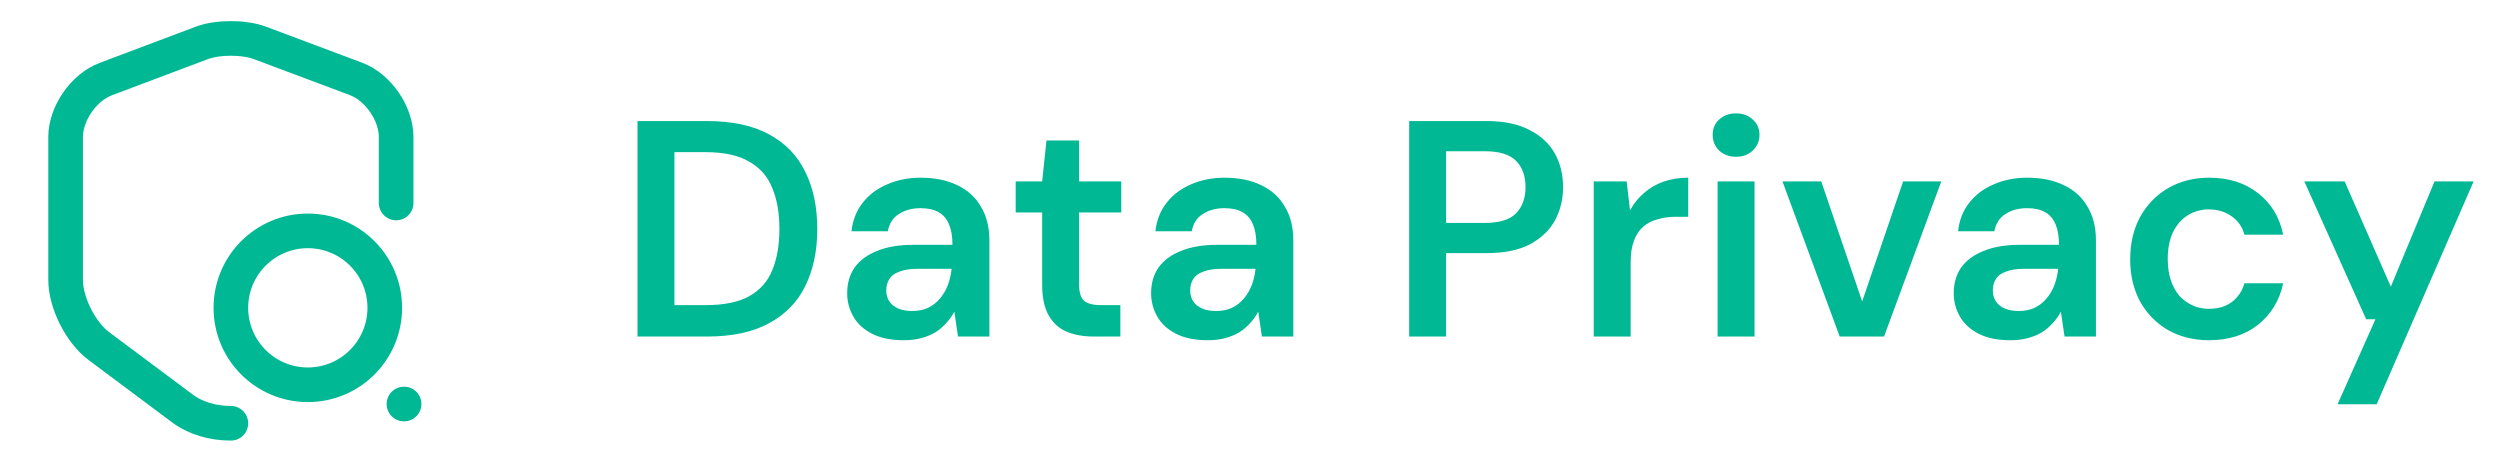
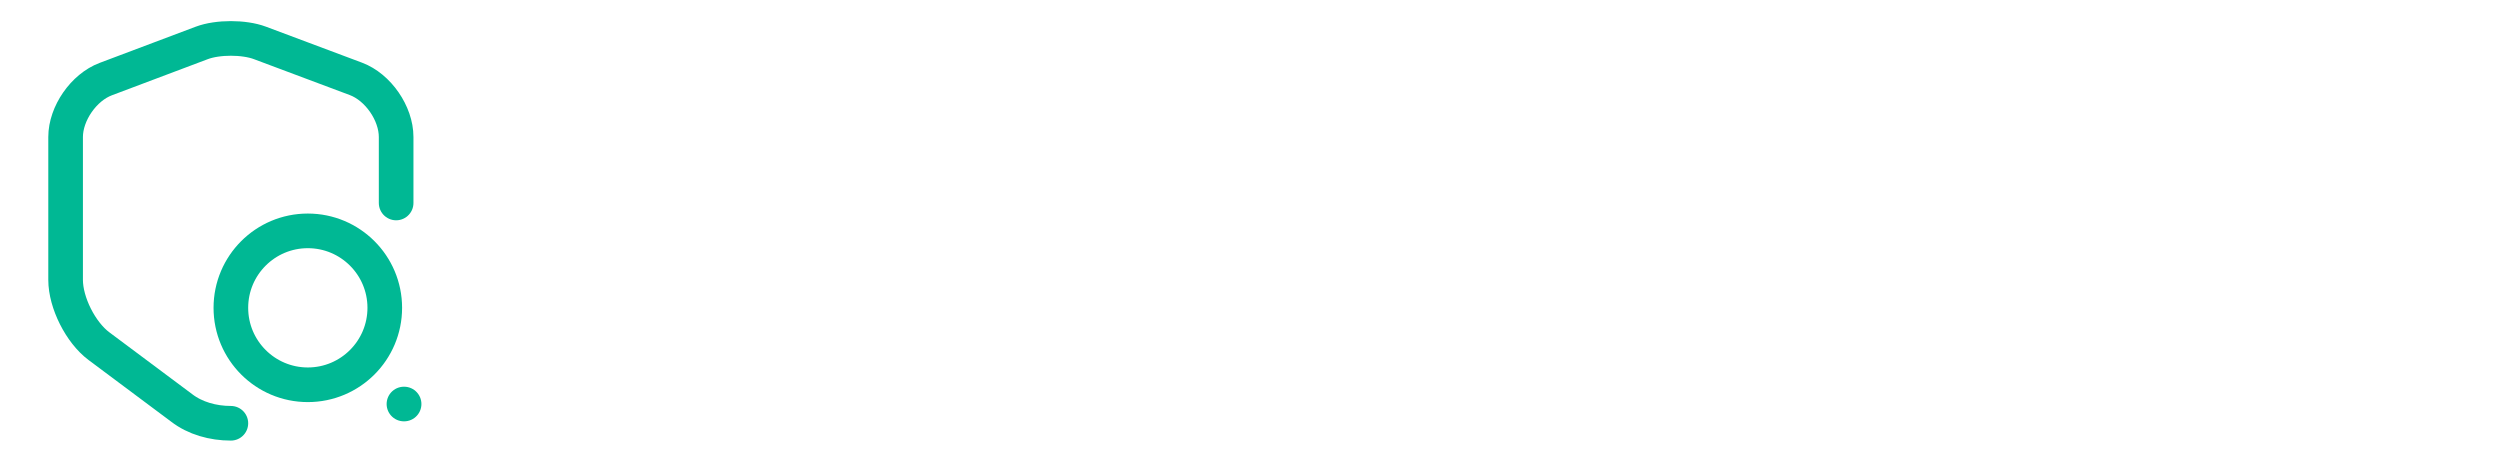
<svg xmlns="http://www.w3.org/2000/svg" width="156" height="29" viewBox="0 0 156 29" fill="none">
-   <path d="M39.78 21V7.554H44.121C45.683 7.554 46.97 7.829 47.982 8.38C49.006 8.931 49.762 9.712 50.248 10.723C50.748 11.722 50.998 12.913 50.998 14.296C50.998 15.654 50.748 16.838 50.248 17.85C49.762 18.849 49.006 19.623 47.982 20.174C46.97 20.725 45.683 21 44.121 21H39.78ZM42.085 19.041H44.006C45.171 19.041 46.087 18.855 46.752 18.484C47.431 18.099 47.911 17.555 48.193 16.851C48.488 16.134 48.635 15.282 48.635 14.296C48.635 13.297 48.488 12.446 48.193 11.742C47.911 11.024 47.431 10.474 46.752 10.09C46.087 9.693 45.171 9.494 44.006 9.494H42.085V19.041ZM56.398 21.23C55.604 21.23 54.945 21.096 54.42 20.827C53.895 20.558 53.504 20.2 53.248 19.752C52.992 19.303 52.864 18.817 52.864 18.292C52.864 17.677 53.018 17.145 53.325 16.697C53.645 16.249 54.113 15.903 54.727 15.66C55.342 15.404 56.097 15.276 56.994 15.276H59.433C59.433 14.764 59.363 14.341 59.222 14.008C59.081 13.662 58.864 13.406 58.569 13.24C58.274 13.073 57.897 12.99 57.436 12.99C56.911 12.99 56.462 13.112 56.091 13.355C55.72 13.586 55.489 13.944 55.4 14.431H53.133C53.21 13.739 53.44 13.15 53.825 12.664C54.209 12.164 54.714 11.78 55.342 11.511C55.982 11.229 56.68 11.088 57.436 11.088C58.345 11.088 59.12 11.248 59.76 11.569C60.4 11.876 60.887 12.324 61.22 12.913C61.565 13.489 61.738 14.187 61.738 15.007V21H59.779L59.549 19.444C59.42 19.7 59.254 19.937 59.049 20.155C58.857 20.372 58.633 20.565 58.377 20.731C58.121 20.885 57.826 21.006 57.493 21.096C57.173 21.186 56.808 21.23 56.398 21.23ZM56.917 19.406C57.288 19.406 57.615 19.342 57.897 19.214C58.191 19.073 58.441 18.881 58.646 18.637C58.864 18.381 59.03 18.099 59.145 17.792C59.26 17.485 59.337 17.158 59.376 16.813V16.774H57.243C56.795 16.774 56.424 16.832 56.13 16.947C55.835 17.049 55.624 17.203 55.496 17.408C55.367 17.613 55.303 17.85 55.303 18.119C55.303 18.388 55.367 18.618 55.496 18.81C55.624 19.002 55.809 19.15 56.053 19.252C56.296 19.355 56.584 19.406 56.917 19.406ZM68.258 21C67.605 21 67.035 20.898 66.548 20.693C66.074 20.488 65.703 20.148 65.434 19.675C65.165 19.201 65.031 18.561 65.031 17.754V13.259H63.379V11.319H65.031L65.3 8.764H67.336V11.319H69.967V13.259H67.336V17.754C67.336 18.24 67.438 18.58 67.643 18.772C67.861 18.951 68.219 19.041 68.719 19.041H69.91V21H68.258ZM75.363 21.23C74.569 21.23 73.909 21.096 73.385 20.827C72.859 20.558 72.469 20.2 72.213 19.752C71.957 19.303 71.829 18.817 71.829 18.292C71.829 17.677 71.982 17.145 72.29 16.697C72.61 16.249 73.077 15.903 73.692 15.66C74.306 15.404 75.062 15.276 75.958 15.276H78.398C78.398 14.764 78.327 14.341 78.187 14.008C78.046 13.662 77.828 13.406 77.534 13.24C77.239 13.073 76.861 12.99 76.4 12.99C75.875 12.99 75.427 13.112 75.056 13.355C74.684 13.586 74.454 13.944 74.364 14.431H72.097C72.174 13.739 72.405 13.15 72.789 12.664C73.173 12.164 73.679 11.78 74.306 11.511C74.947 11.229 75.645 11.088 76.4 11.088C77.309 11.088 78.084 11.248 78.724 11.569C79.365 11.876 79.851 12.324 80.184 12.913C80.53 13.489 80.703 14.187 80.703 15.007V21H78.744L78.513 19.444C78.385 19.7 78.219 19.937 78.014 20.155C77.822 20.372 77.597 20.565 77.341 20.731C77.085 20.885 76.791 21.006 76.458 21.096C76.138 21.186 75.773 21.23 75.363 21.23ZM75.882 19.406C76.253 19.406 76.579 19.342 76.861 19.214C77.156 19.073 77.405 18.881 77.61 18.637C77.828 18.381 77.995 18.099 78.11 17.792C78.225 17.485 78.302 17.158 78.34 16.813V16.774H76.208C75.76 16.774 75.388 16.832 75.094 16.947C74.799 17.049 74.588 17.203 74.46 17.408C74.332 17.613 74.268 17.85 74.268 18.119C74.268 18.388 74.332 18.618 74.46 18.81C74.588 19.002 74.774 19.15 75.017 19.252C75.26 19.355 75.549 19.406 75.882 19.406ZM87.932 21V7.554H92.773C93.848 7.554 94.738 7.74 95.443 8.111C96.147 8.47 96.672 8.956 97.018 9.571C97.363 10.186 97.536 10.89 97.536 11.684C97.536 12.427 97.37 13.112 97.037 13.739C96.704 14.354 96.185 14.853 95.481 15.238C94.777 15.609 93.874 15.794 92.773 15.794H90.237V21H87.932ZM90.237 13.912H92.638C93.547 13.912 94.201 13.714 94.597 13.317C94.994 12.907 95.193 12.363 95.193 11.684C95.193 10.98 94.994 10.429 94.597 10.032C94.201 9.635 93.547 9.437 92.638 9.437H90.237V13.912ZM99.448 21V11.319H101.503L101.714 13.125C101.945 12.702 102.233 12.343 102.579 12.049C102.925 11.742 103.328 11.505 103.789 11.338C104.263 11.172 104.781 11.088 105.345 11.088V13.528H104.538C104.154 13.528 103.789 13.579 103.443 13.682C103.097 13.771 102.797 13.925 102.54 14.143C102.297 14.348 102.105 14.636 101.964 15.007C101.823 15.366 101.753 15.82 101.753 16.371V21H99.448ZM107.178 21V11.319H109.483V21H107.178ZM108.331 9.782C107.908 9.782 107.556 9.654 107.275 9.398C107.006 9.129 106.871 8.803 106.871 8.418C106.871 8.022 107.006 7.701 107.275 7.458C107.556 7.202 107.908 7.074 108.331 7.074C108.754 7.074 109.099 7.202 109.368 7.458C109.65 7.701 109.791 8.022 109.791 8.418C109.791 8.803 109.65 9.129 109.368 9.398C109.099 9.654 108.754 9.782 108.331 9.782ZM114.798 21L111.225 11.319H113.645L116.2 18.81L118.755 11.319H121.137L117.564 21H114.798ZM125.447 21.23C124.653 21.23 123.994 21.096 123.469 20.827C122.944 20.558 122.553 20.2 122.297 19.752C122.041 19.303 121.913 18.817 121.913 18.292C121.913 17.677 122.067 17.145 122.374 16.697C122.694 16.249 123.162 15.903 123.776 15.66C124.391 15.404 125.146 15.276 126.043 15.276H128.482C128.482 14.764 128.412 14.341 128.271 14.008C128.13 13.662 127.912 13.406 127.618 13.24C127.323 13.073 126.946 12.99 126.485 12.99C125.96 12.99 125.511 13.112 125.14 13.355C124.769 13.586 124.538 13.944 124.448 14.431H122.182C122.259 13.739 122.489 13.15 122.873 12.664C123.258 12.164 123.763 11.78 124.391 11.511C125.031 11.229 125.729 11.088 126.485 11.088C127.394 11.088 128.169 11.248 128.809 11.569C129.449 11.876 129.936 12.324 130.269 12.913C130.614 13.489 130.787 14.187 130.787 15.007V21H128.828L128.597 19.444C128.469 19.7 128.303 19.937 128.098 20.155C127.906 20.372 127.682 20.565 127.426 20.731C127.17 20.885 126.875 21.006 126.542 21.096C126.222 21.186 125.857 21.23 125.447 21.23ZM125.966 19.406C126.337 19.406 126.664 19.342 126.946 19.214C127.24 19.073 127.49 18.881 127.695 18.637C127.912 18.381 128.079 18.099 128.194 17.792C128.309 17.485 128.386 17.158 128.425 16.813V16.774H126.292C125.844 16.774 125.473 16.832 125.178 16.947C124.884 17.049 124.673 17.203 124.545 17.408C124.416 17.613 124.352 17.85 124.352 18.119C124.352 18.388 124.416 18.618 124.545 18.81C124.673 19.002 124.858 19.15 125.102 19.252C125.345 19.355 125.633 19.406 125.966 19.406ZM137.841 21.23C136.893 21.23 136.042 21.019 135.286 20.597C134.543 20.161 133.961 19.566 133.538 18.81C133.128 18.042 132.924 17.171 132.924 16.198C132.924 15.186 133.128 14.303 133.538 13.547C133.961 12.779 134.543 12.177 135.286 11.742C136.042 11.306 136.9 11.088 137.86 11.088C139.064 11.088 140.076 11.409 140.895 12.049C141.715 12.676 142.24 13.541 142.47 14.642H140.05C139.922 14.155 139.653 13.771 139.243 13.489C138.846 13.208 138.372 13.067 137.822 13.067C137.348 13.067 136.913 13.189 136.516 13.432C136.131 13.675 135.824 14.027 135.594 14.488C135.376 14.949 135.267 15.506 135.267 16.16C135.267 16.659 135.331 17.101 135.459 17.485C135.587 17.869 135.766 18.196 135.997 18.465C136.24 18.721 136.516 18.919 136.823 19.06C137.13 19.201 137.463 19.271 137.822 19.271C138.193 19.271 138.526 19.214 138.821 19.098C139.128 18.97 139.384 18.785 139.589 18.541C139.807 18.298 139.96 18.01 140.05 17.677H142.47C142.24 18.753 141.715 19.617 140.895 20.27C140.076 20.91 139.057 21.23 137.841 21.23ZM145.864 25.226L148.227 19.924H147.651L143.79 11.319H146.306L149.187 17.888L151.915 11.319H154.354L148.304 25.226H145.864Z" fill="#00B894" />
  <path d="M24.719 12.666V8.548C24.719 7.071 23.59 5.439 22.21 4.922L16.219 2.677C15.223 2.305 13.59 2.305 12.594 2.677L6.603 4.934C5.222 5.451 4.094 7.083 4.094 8.548V17.468C4.094 18.884 5.03 20.745 6.171 21.598L11.333 25.451C12.173 26.1 13.29 26.412 14.406 26.412" stroke="#00B894" stroke-width="2.161" stroke-linecap="round" stroke-linejoin="round" />
  <path d="M19.208 24.01C21.86 24.01 24.01 21.86 24.01 19.208C24.01 16.556 21.86 14.406 19.208 14.406C16.556 14.406 14.406 16.556 14.406 19.208C14.406 21.86 16.556 24.01 19.208 24.01Z" stroke="#00B894" stroke-width="2.161" stroke-linecap="round" stroke-linejoin="round" />
  <path d="M25.206 25.211H25.216" stroke="#00B894" stroke-width="2.161" stroke-linecap="round" stroke-linejoin="round" />
</svg>